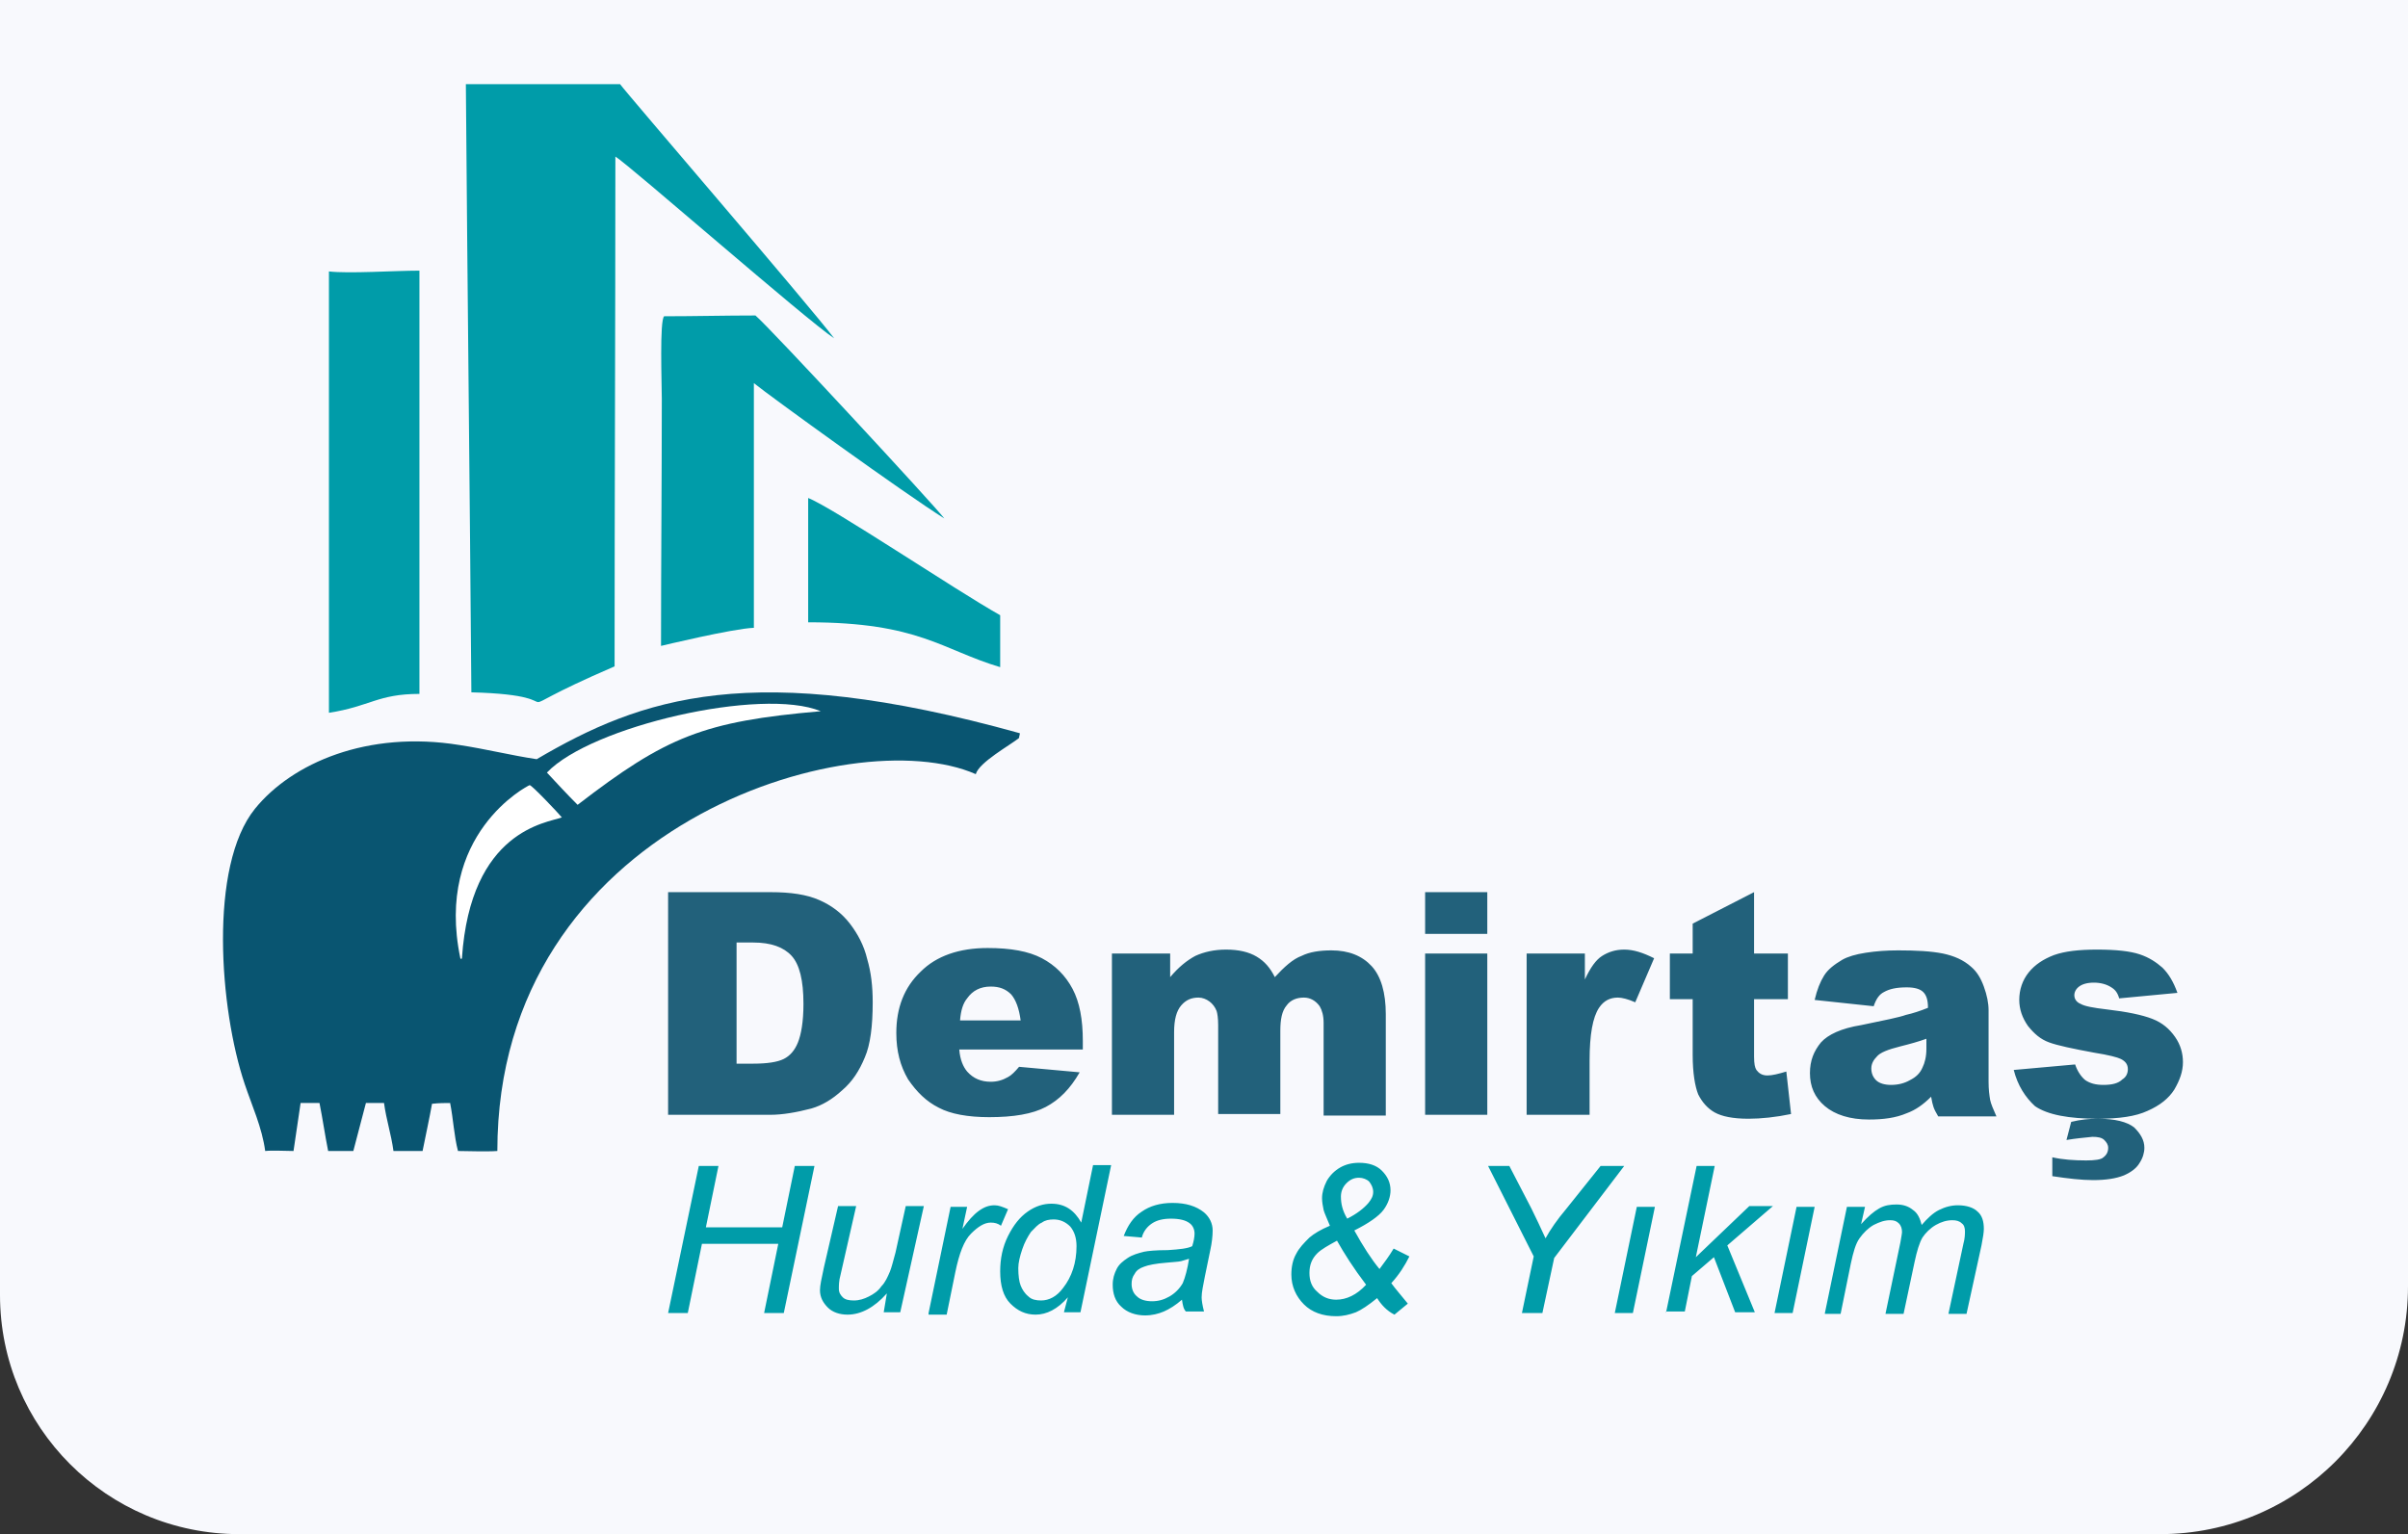
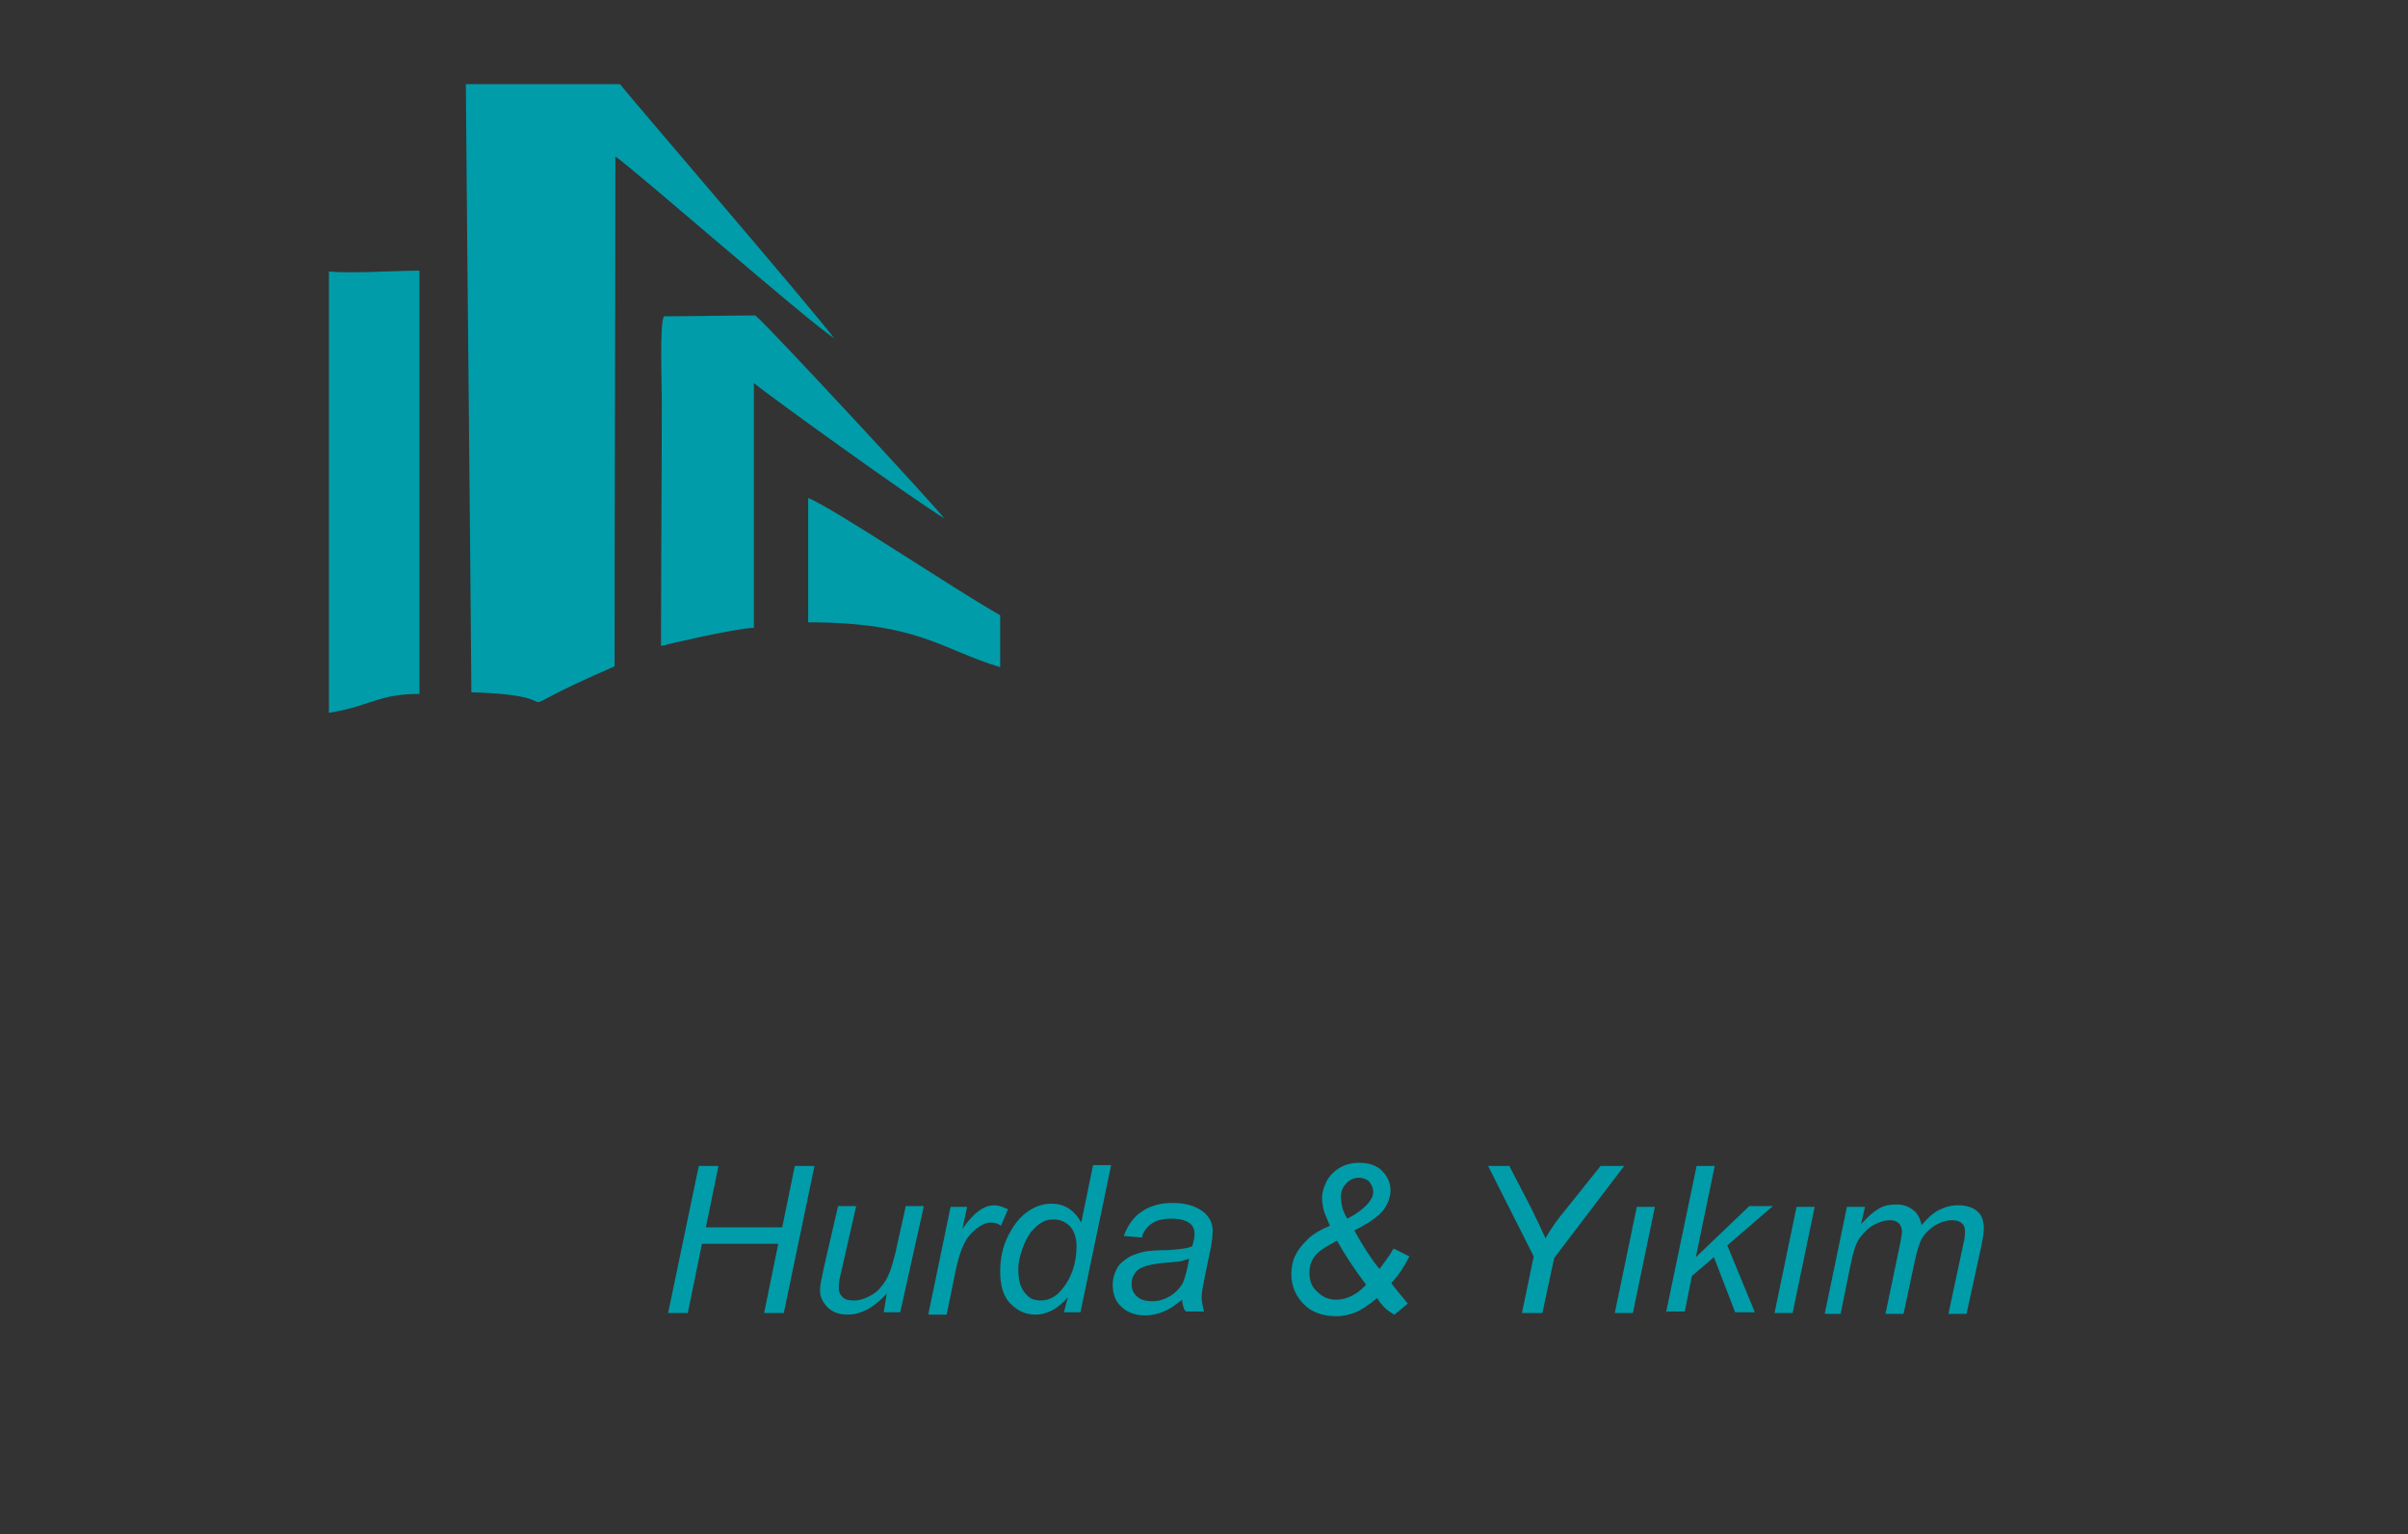
<svg xmlns="http://www.w3.org/2000/svg" version="1.1" id="katman_1" x="0px" y="0px" viewBox="0 0 306 195" style="enable-background:new 0 0 306 195;" xml:space="preserve">
  <rect x="0" y="0" width="306" height="195" fill="#333333" stroke="none" />
  <style type="text/css">
	.st0{fill:#F8F9FD;}
	.st1{fill-rule:evenodd;clip-rule:evenodd;fill:#009CA9;}
	.st2{fill-rule:evenodd;clip-rule:evenodd;fill:#095571;}
	.st3{fill-rule:evenodd;clip-rule:evenodd;fill:#FFFFFF;}
	.st4{fill:#22617B;}
	.st5{fill:#009CA9;}
</style>
-   <path class="st0" d="M274.5,195H30.4C13.6,195,0,181.4,0,164.6V0h306v163.5C306,180.9,291.9,195,274.5,195z" />
  <g>
    <path class="st1" d="M78.8,10.7C79.4,11.6,103,39,106,43c-3.5-2.3-26-22-27.8-23.1c0,21.6-0.1,43.2-0.1,64.8   c-16.9,7.3-3,3.7-18.2,3.3c-0.2-25.8-0.5-51.6-0.7-77.3C65.7,10.7,72.3,10.7,78.8,10.7" />
    <path class="st1" d="M53.3,34.4c0,17.9,0,35.9,0,53.8c-5.3,0-6.3,1.6-11.5,2.4c0-18.7,0-37.4,0-56.1C44.3,34.8,50.2,34.4,53.3,34.4   " />
    <path class="st1" d="M120,65.9c-5.1-3.2-22.1-15.5-24.2-17.2c0,10.4,0,20.8,0,31.1C93.1,79.9,84,82.1,84,82.1   c0-10.5,0.1-20.9,0.1-31.4c0-1.9-0.3-10,0.3-10.5c3.9,0,7.7-0.1,11.6-0.1C97.7,41.5,118.9,64.4,120,65.9" />
    <path class="st1" d="M102.7,63.3c3.1,1.2,18.7,11.7,24.4,14.9c0,2.2,0,4.4,0,6.6c-7.4-2.2-10.3-5.7-24.4-5.7   C102.7,73.9,102.7,68.6,102.7,63.3" />
-     <path class="st2" d="M63.2,146.3c-1.3,0.1-4.2,0-5,0c-0.5-1.9-0.6-4.1-1-6.1c-0.7,0-1.4,0-2.3,0.1c-0.3,1.7-0.8,4-1.2,6   c-1.2,0-2.5,0-3.7,0c-0.3-2.2-0.9-3.9-1.2-6.1c-1.1,0-1.6,0-2.3,0c-0.5,2-1.1,4.1-1.6,6.1c0,0.1,0-0.1,0,0c-1.1,0-2.1,0-3.2,0   c-0.4-2-0.7-4.1-1.1-6.1c-0.8,0-1.6,0-2.4,0c-0.3,2.1-0.6,4-0.9,6.1c-1,0-2.7-0.1-3.6,0c-0.4-3-1.7-5.8-2.6-8.5   c-3.2-9.5-4.6-27.7,1.3-35c4.7-5.8,14.3-10,26-8.1c3.3,0.5,6.5,1.3,9.8,1.8c13.3-7.8,27.3-12.8,61.4-3.3c0,0.2-0.1,0.4-0.1,0.6   c-1.1,0.9-5.1,3.1-5.5,4.6C108.4,91.5,63.2,104.8,63.2,146.3" />
-     <path class="st3" d="M69.5,98.2c1.3,1.4,2.6,2.8,3.9,4.1c11.3-8.7,16-10.6,30.9-11.9C96.8,87.3,75.1,92.3,69.5,98.2" />
-     <path class="st3" d="M71.4,103.9c-1.9,0.7-11.6,1.6-12.7,17.9c0,0.1-0.2,0.1-0.2,0c-3.3-15.8,8.5-21.9,8.8-22   C67.5,99.7,71,103.4,71.4,103.9" />
-     <path class="st4" d="M262.6,144.9l0.6-2.3c1.2-0.3,2.3-0.4,3.4-0.4c2.2,0,3.7,0.4,4.6,1.1c0.8,0.8,1.3,1.6,1.3,2.6   c0,0.6-0.2,1.3-0.6,1.9c-0.4,0.7-1.1,1.2-2,1.6c-1,0.4-2.3,0.6-3.9,0.6c-1.5,0-3.2-0.2-5.2-0.5v-2.4c1.3,0.3,2.8,0.4,4.3,0.4   c1.1,0,1.9-0.1,2.2-0.4c0.4-0.3,0.6-0.7,0.6-1.2c0-0.4-0.2-0.7-0.5-1c-0.3-0.3-0.8-0.4-1.5-0.4   C264.9,144.6,263.8,144.7,262.6,144.9 M255.9,136l7.8-0.7c0.3,0.9,0.8,1.6,1.3,2c0.6,0.4,1.3,0.6,2.3,0.6c1.1,0,1.9-0.2,2.4-0.7   c0.5-0.3,0.7-0.8,0.7-1.3c0-0.6-0.3-1-0.9-1.3c-0.4-0.2-1.5-0.5-3.4-0.8c-2.7-0.5-4.6-0.9-5.7-1.3c-1.1-0.4-1.9-1.1-2.7-2.1   c-0.7-1-1.1-2.1-1.1-3.3c0-1.3,0.4-2.5,1.2-3.5c0.8-1,1.9-1.7,3.2-2.2c1.4-0.5,3.2-0.7,5.5-0.7c2.4,0,4.2,0.2,5.4,0.6   c1.2,0.4,2.1,1,2.9,1.7c0.8,0.8,1.4,1.8,1.9,3.2l-7.4,0.7c-0.2-0.7-0.5-1.1-1-1.4c-0.6-0.4-1.4-0.6-2.2-0.6c-0.9,0-1.5,0.2-1.9,0.5   c-0.4,0.3-0.6,0.7-0.6,1.1c0,0.5,0.3,0.9,0.8,1.1c0.5,0.3,1.6,0.5,3.3,0.7c2.6,0.3,4.5,0.7,5.8,1.2c1.3,0.5,2.2,1.3,2.9,2.3   c0.7,1,1,2.1,1,3.2c0,1.2-0.4,2.3-1.1,3.5c-0.7,1.1-1.8,2-3.4,2.7c-1.5,0.7-3.6,1-6.3,1c-3.7,0-6.4-0.5-8-1.6   C257.4,139.5,256.4,138,255.9,136z M244.9,132c-1.1,0.4-2.2,0.7-3.4,1c-1.6,0.4-2.6,0.8-3,1.3c-0.4,0.4-0.7,0.9-0.7,1.5   c0,0.6,0.2,1.1,0.6,1.5c0.4,0.4,1.1,0.6,1.9,0.6c0.9,0,1.7-0.2,2.4-0.6c0.8-0.4,1.3-0.9,1.6-1.6c0.3-0.6,0.5-1.4,0.5-2.4V132z    M238.1,127.9l-7.5-0.8c0.3-1.3,0.7-2.3,1.2-3.1c0.5-0.8,1.3-1.4,2.3-2c0.7-0.4,1.7-0.7,3-0.9c1.3-0.2,2.6-0.3,4.1-0.3   c2.3,0,4.2,0.1,5.7,0.4c1.4,0.3,2.6,0.8,3.6,1.7c0.7,0.6,1.2,1.4,1.6,2.5c0.4,1.1,0.6,2.1,0.6,3v9.1c0,1,0.1,1.7,0.2,2.3   c0.1,0.5,0.4,1.2,0.8,2.1h-7.4c-0.3-0.5-0.5-0.9-0.6-1.2c-0.1-0.3-0.2-0.7-0.3-1.3c-1,1-2,1.7-3.1,2.1c-1.4,0.6-3,0.8-4.8,0.8   c-2.4,0-4.3-0.6-5.6-1.7c-1.3-1.1-1.9-2.5-1.9-4.2c0-1.6,0.5-2.8,1.4-3.9c0.9-1,2.6-1.8,5.1-2.2c2.9-0.6,4.9-1,5.7-1.3   c0.9-0.2,1.8-0.5,2.8-0.9c0-1-0.2-1.6-0.6-2c-0.4-0.4-1.1-0.6-2.1-0.6c-1.3,0-2.2,0.2-2.9,0.6C238.8,126.4,238.4,127,238.1,127.9z    M222.9,113.4v7.8h4.3v5.8h-4.3v7.3c0,0.9,0.1,1.4,0.3,1.7c0.3,0.4,0.7,0.7,1.4,0.7c0.6,0,1.4-0.2,2.4-0.5l0.6,5.4   c-1.9,0.4-3.8,0.6-5.4,0.6c-2,0-3.4-0.3-4.3-0.8c-0.9-0.5-1.6-1.3-2.1-2.3c-0.4-1-0.7-2.7-0.7-5V127h-2.9v-5.8h2.9v-3.8   L222.9,113.4z M194,121.2h7.4v3.3c0.7-1.5,1.4-2.5,2.2-3c0.8-0.5,1.7-0.8,2.8-0.8c1.2,0,2.4,0.4,3.8,1.1l-2.4,5.6   c-0.9-0.4-1.7-0.6-2.2-0.6c-1,0-1.8,0.4-2.4,1.3c-0.8,1.2-1.2,3.4-1.2,6.7v6.9H194V121.2z M181.1,121.2h7.9v20.5h-7.9V121.2z    M181.1,113.4h7.9v5.3h-7.9V113.4z M141.4,121.2h7.3v3c1.1-1.3,2.1-2.1,3.2-2.7c1.1-0.5,2.4-0.8,3.9-0.8c1.6,0,2.9,0.3,3.9,0.9   c1,0.6,1.7,1.4,2.3,2.6c1.2-1.3,2.3-2.3,3.4-2.7c1-0.5,2.3-0.7,3.8-0.7c2.2,0,3.9,0.7,5.1,2c1.2,1.3,1.8,3.4,1.8,6.1v12.9h-7.9V130   c0-0.9-0.2-1.6-0.5-2.1c-0.5-0.7-1.2-1.1-2-1.1c-0.9,0-1.7,0.3-2.2,1c-0.6,0.7-0.8,1.8-0.8,3.2v10.6h-7.9v-11.3   c0-0.9-0.1-1.5-0.2-1.8c-0.2-0.5-0.5-0.9-0.9-1.2c-0.4-0.3-0.9-0.5-1.4-0.5c-0.9,0-1.6,0.3-2.2,1c-0.6,0.7-0.9,1.8-0.9,3.4v10.5   h-7.9V121.2z M129.7,129.7c-0.2-1.5-0.6-2.6-1.2-3.3c-0.7-0.7-1.5-1-2.6-1c-1.3,0-2.3,0.5-3,1.5c-0.5,0.6-0.8,1.5-0.9,2.8H129.7z    M137.7,133.4h-15.8c0.1,1.3,0.5,2.2,1,2.8c0.8,0.9,1.8,1.3,3,1.3c0.8,0,1.5-0.2,2.2-0.6c0.4-0.2,0.9-0.7,1.4-1.3l7.7,0.7   c-1.2,2.1-2.6,3.5-4.3,4.4c-1.7,0.9-4.1,1.3-7.2,1.3c-2.7,0-4.9-0.4-6.4-1.2c-1.6-0.8-2.8-2-3.9-3.6c-1-1.7-1.5-3.6-1.5-5.9   c0-3.2,1-5.8,3.1-7.8c2-2,4.9-3,8.5-3c2.9,0,5.2,0.4,6.9,1.3c1.7,0.9,3,2.2,3.9,3.9c0.9,1.7,1.3,3.9,1.3,6.6V133.4z M93.6,119.8   v15.4h2.1c1.8,0,3.1-0.2,3.9-0.6c0.8-0.4,1.4-1.1,1.8-2.1c0.4-1,0.7-2.6,0.7-4.9c0-3-0.5-5-1.5-6.1c-1-1.1-2.6-1.7-4.9-1.7H93.6z    M84.9,113.4h13c2.6,0,4.6,0.3,6.2,1c1.6,0.7,2.9,1.7,3.9,3c1,1.3,1.8,2.8,2.2,4.5c0.5,1.7,0.7,3.5,0.7,5.5c0,3-0.3,5.4-1,7   c-0.7,1.7-1.6,3.1-2.9,4.2c-1.2,1.1-2.5,1.9-3.9,2.3c-1.9,0.5-3.7,0.8-5.2,0.8h-13V113.4z" />
    <path class="st5" d="M231.9,166.9l2.8-13.5h2.3l-0.5,2.2c0.9-1,1.6-1.6,2.3-2c0.7-0.4,1.4-0.5,2.2-0.5c0.8,0,1.5,0.2,2.1,0.7   c0.6,0.4,0.9,1.1,1.1,1.9c0.7-0.8,1.4-1.5,2.2-1.9c0.8-0.4,1.6-0.6,2.4-0.6c1.1,0,2,0.3,2.5,0.8c0.6,0.5,0.8,1.3,0.8,2.2   c0,0.4-0.1,1.1-0.3,2.1l-1.9,8.7h-2.3l1.9-8.9c0.2-0.7,0.2-1.3,0.2-1.6c0-0.4-0.1-0.8-0.4-1c-0.3-0.3-0.7-0.4-1.2-0.4   c-0.7,0-1.4,0.2-2.1,0.6c-0.7,0.4-1.3,1-1.7,1.6c-0.4,0.7-0.7,1.7-1,3.1l-1.4,6.6h-2.3l1.9-9.1c0.1-0.6,0.2-1.1,0.2-1.3   c0-0.4-0.1-0.8-0.4-1.1c-0.3-0.3-0.6-0.4-1.1-0.4c-0.7,0-1.3,0.2-2.1,0.6c-0.7,0.4-1.3,1-1.8,1.7c-0.5,0.7-0.8,1.8-1.1,3.2   l-1.3,6.4H231.9z M225.5,166.9l2.8-13.5h2.3l-2.8,13.5H225.5z M211.7,166.9l3.9-18.7h2.3l-2.4,11.6l6.8-6.5h3l-5.8,5l3.5,8.5h-2.5   l-2.7-7l-2.8,2.4l-0.9,4.5H211.7z M205.2,166.9l2.8-13.5h2.3l-2.8,13.5H205.2z M193.4,166.9l1.5-7.2l-5.8-11.5h2.7l2.8,5.4   c0.6,1.2,1.2,2.5,1.8,3.8c0.6-1.1,1.5-2.4,2.6-3.7l4.4-5.5h3l-8.9,11.7l-1.5,7H193.4z M173.6,163.3c-1.6-2.1-2.8-4-3.7-5.6   c-1.1,0.6-2,1.1-2.5,1.6c-0.7,0.7-1,1.5-1,2.5c0,1,0.3,1.8,1,2.4c0.7,0.7,1.5,1,2.4,1C171.1,165.2,172.4,164.6,173.6,163.3z    M171.2,154.9c1.2-0.6,2.1-1.3,2.7-2c0.4-0.5,0.6-0.9,0.6-1.4c0-0.5-0.2-0.9-0.5-1.3c-0.3-0.3-0.8-0.5-1.3-0.5   c-0.6,0-1.1,0.2-1.6,0.7c-0.5,0.5-0.7,1.1-0.7,1.7C170.4,153,170.6,153.9,171.2,154.9z M175,165c-1.1,0.9-2,1.5-2.7,1.8   c-0.8,0.3-1.6,0.5-2.5,0.5c-1.7,0-3.1-0.5-4.1-1.5c-1-1-1.6-2.3-1.6-3.8c0-1,0.2-1.9,0.6-2.6c0.4-0.8,1-1.4,1.7-2.1   c0.6-0.5,1.4-1,2.6-1.5c-0.4-1-0.7-1.6-0.8-2c-0.1-0.5-0.2-1-0.2-1.5c0-0.7,0.2-1.4,0.6-2.2c0.4-0.7,1-1.3,1.7-1.7   c0.7-0.4,1.5-0.6,2.4-0.6c1.2,0,2.2,0.3,2.9,1c0.7,0.7,1.1,1.5,1.1,2.5c0,0.8-0.3,1.7-0.9,2.5c-0.6,0.8-1.9,1.7-3.7,2.6   c1.1,2,2.2,3.7,3.2,4.9c0.6-0.8,1.2-1.6,1.8-2.6l2,1c-0.6,1.2-1.3,2.3-2.3,3.4c0.5,0.7,1.3,1.6,2.1,2.6l-1.7,1.4   C176.2,166.6,175.5,165.8,175,165z M151.1,160c-0.3,0.1-0.7,0.2-1,0.3c-0.4,0.1-1,0.1-1.9,0.2c-1.3,0.1-2.3,0.3-2.8,0.5   c-0.6,0.2-1,0.5-1.2,0.9c-0.3,0.4-0.4,0.8-0.4,1.3c0,0.6,0.2,1.2,0.7,1.6c0.4,0.4,1.1,0.6,1.9,0.6c0.8,0,1.5-0.2,2.2-0.6   c0.7-0.4,1.3-1,1.7-1.7C150.6,162.4,150.9,161.3,151.1,160z M150.2,165.2c-0.8,0.7-1.6,1.2-2.3,1.5c-0.7,0.3-1.5,0.5-2.4,0.5   c-1.2,0-2.3-0.4-3-1.1c-0.8-0.7-1.1-1.7-1.1-2.8c0-0.8,0.2-1.4,0.5-2c0.3-0.6,0.8-1,1.4-1.4c0.6-0.4,1.3-0.6,2.1-0.8   c0.5-0.1,1.5-0.2,3-0.2c1.5-0.1,2.5-0.2,3.1-0.5c0.2-0.6,0.3-1.2,0.3-1.6c0-0.5-0.2-1-0.6-1.3c-0.5-0.4-1.3-0.6-2.4-0.6   c-1,0-1.8,0.2-2.4,0.6c-0.6,0.4-1.1,1-1.3,1.8l-2.3-0.2c0.5-1.3,1.2-2.4,2.3-3.1c1-0.7,2.3-1.1,3.9-1.1c1.7,0,3,0.4,4,1.2   c0.7,0.6,1.1,1.4,1.1,2.3c0,0.7-0.1,1.6-0.3,2.5l-0.7,3.4c-0.2,1.1-0.4,1.9-0.4,2.6c0,0.4,0.1,1,0.3,1.8h-2.3   C150.4,166.4,150.3,165.9,150.2,165.2z M129.4,161.2c0,0.9,0.1,1.7,0.3,2.2c0.2,0.5,0.5,1,1,1.4c0.4,0.4,1,0.5,1.6,0.5   c1,0,2-0.5,2.8-1.6c1.1-1.4,1.7-3.2,1.7-5.3c0-1.1-0.3-1.9-0.8-2.5c-0.6-0.6-1.3-0.9-2.1-0.9c-0.6,0-1.1,0.1-1.5,0.4   c-0.5,0.2-0.9,0.7-1.4,1.2c-0.4,0.6-0.8,1.3-1.1,2.2C129.6,159.7,129.4,160.5,129.4,161.2z M135.7,164.9c-1.3,1.5-2.7,2.2-4.1,2.2   c-1.3,0-2.3-0.5-3.2-1.4c-0.9-0.9-1.3-2.3-1.3-4.1c0-1.6,0.3-3.1,1-4.5c0.7-1.4,1.5-2.4,2.5-3.1c1-0.7,2-1,3-1   c1.7,0,2.9,0.8,3.8,2.4l1.5-7.3h2.3l-3.9,18.7h-2.1L135.7,164.9z M118,166.9l2.8-13.5h2.1l-0.6,2.8c0.7-1,1.4-1.8,2.1-2.3   c0.7-0.5,1.3-0.7,2-0.7c0.5,0,1,0.2,1.7,0.5l-0.9,2.1c-0.4-0.3-0.8-0.4-1.3-0.4c-0.8,0-1.6,0.5-2.5,1.4c-0.9,0.9-1.5,2.5-2,4.9   l-1.1,5.4H118z M112.7,164.4c-1.6,1.8-3.3,2.7-5,2.7c-1,0-1.9-0.3-2.5-0.9c-0.6-0.6-1-1.3-1-2.2c0-0.6,0.2-1.5,0.5-2.9l1.8-7.8h2.3   l-2,8.8c-0.2,0.7-0.2,1.3-0.2,1.7c0,0.5,0.2,0.8,0.5,1.1c0.3,0.3,0.8,0.4,1.4,0.4c0.7,0,1.3-0.2,1.9-0.5c0.6-0.3,1.2-0.7,1.6-1.3   c0.5-0.5,0.8-1.2,1.1-1.9c0.2-0.5,0.4-1.3,0.7-2.4l1.3-5.9h2.3l-3,13.5h-2.1L112.7,164.4z M84.9,166.9l3.9-18.7h2.5l-1.6,7.8h9.7   l1.6-7.8h2.5l-3.9,18.7h-2.5l1.8-8.8h-9.7l-1.8,8.8H84.9z" />
  </g>
</svg>